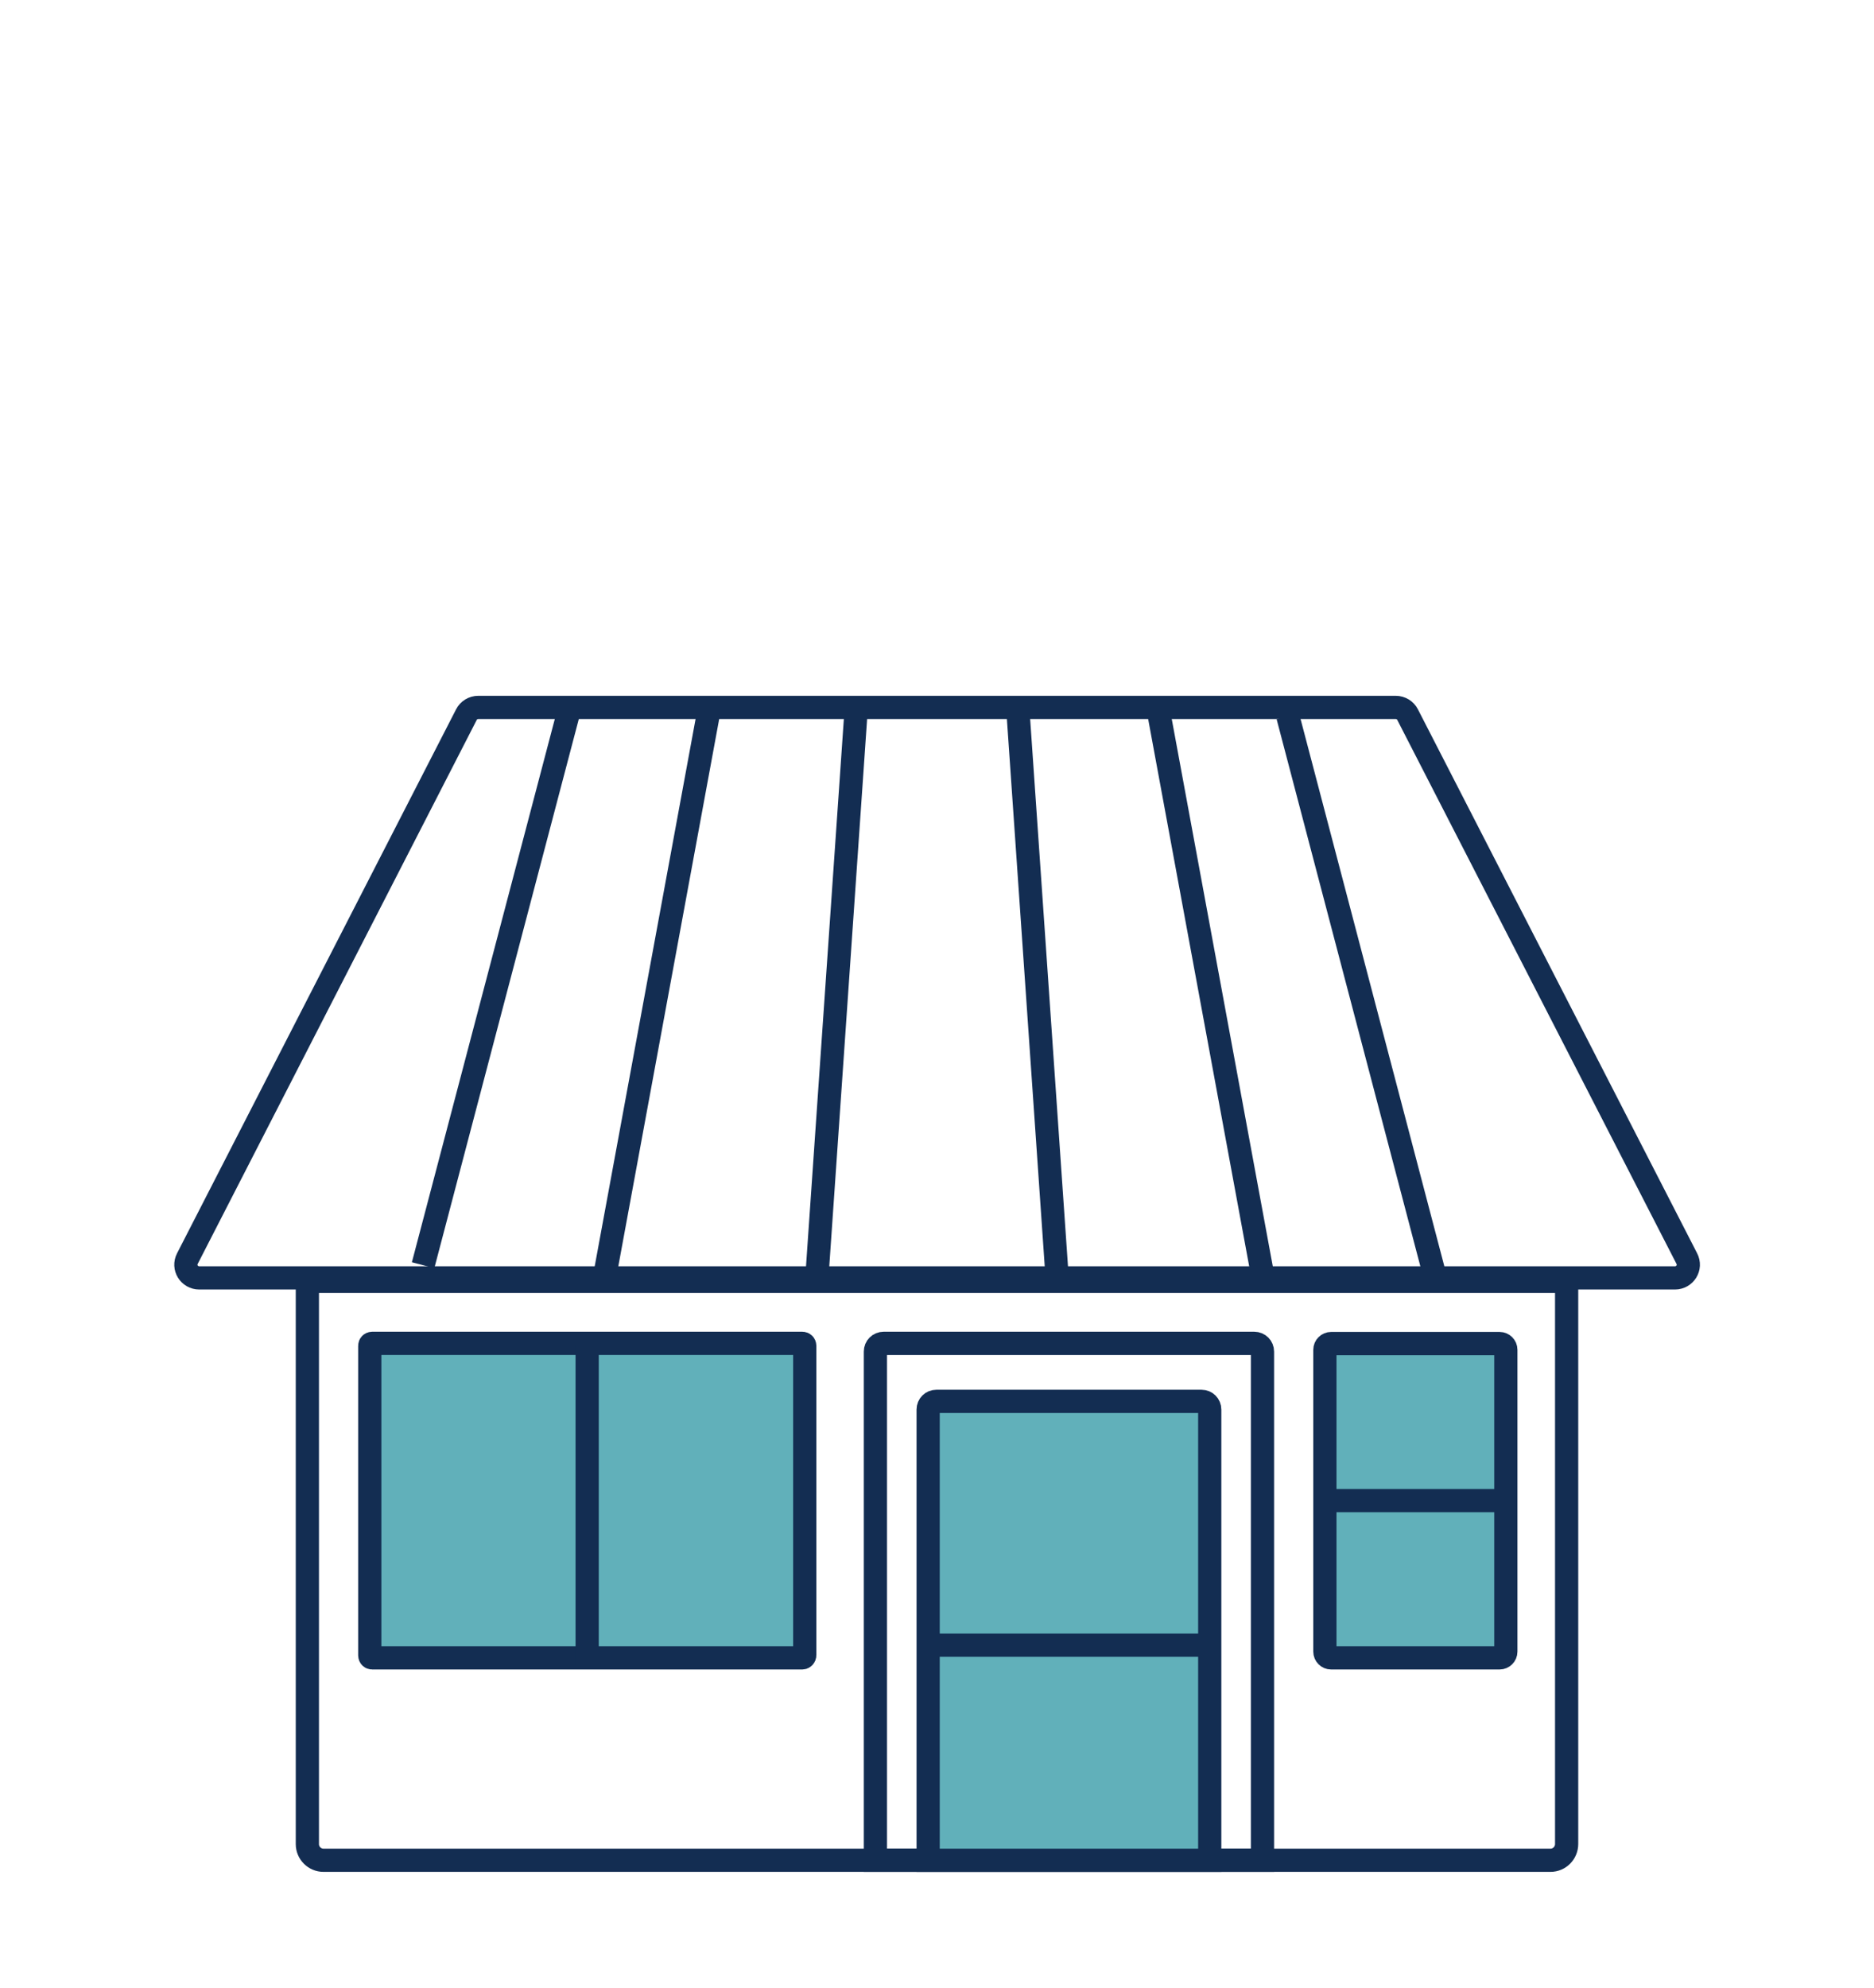
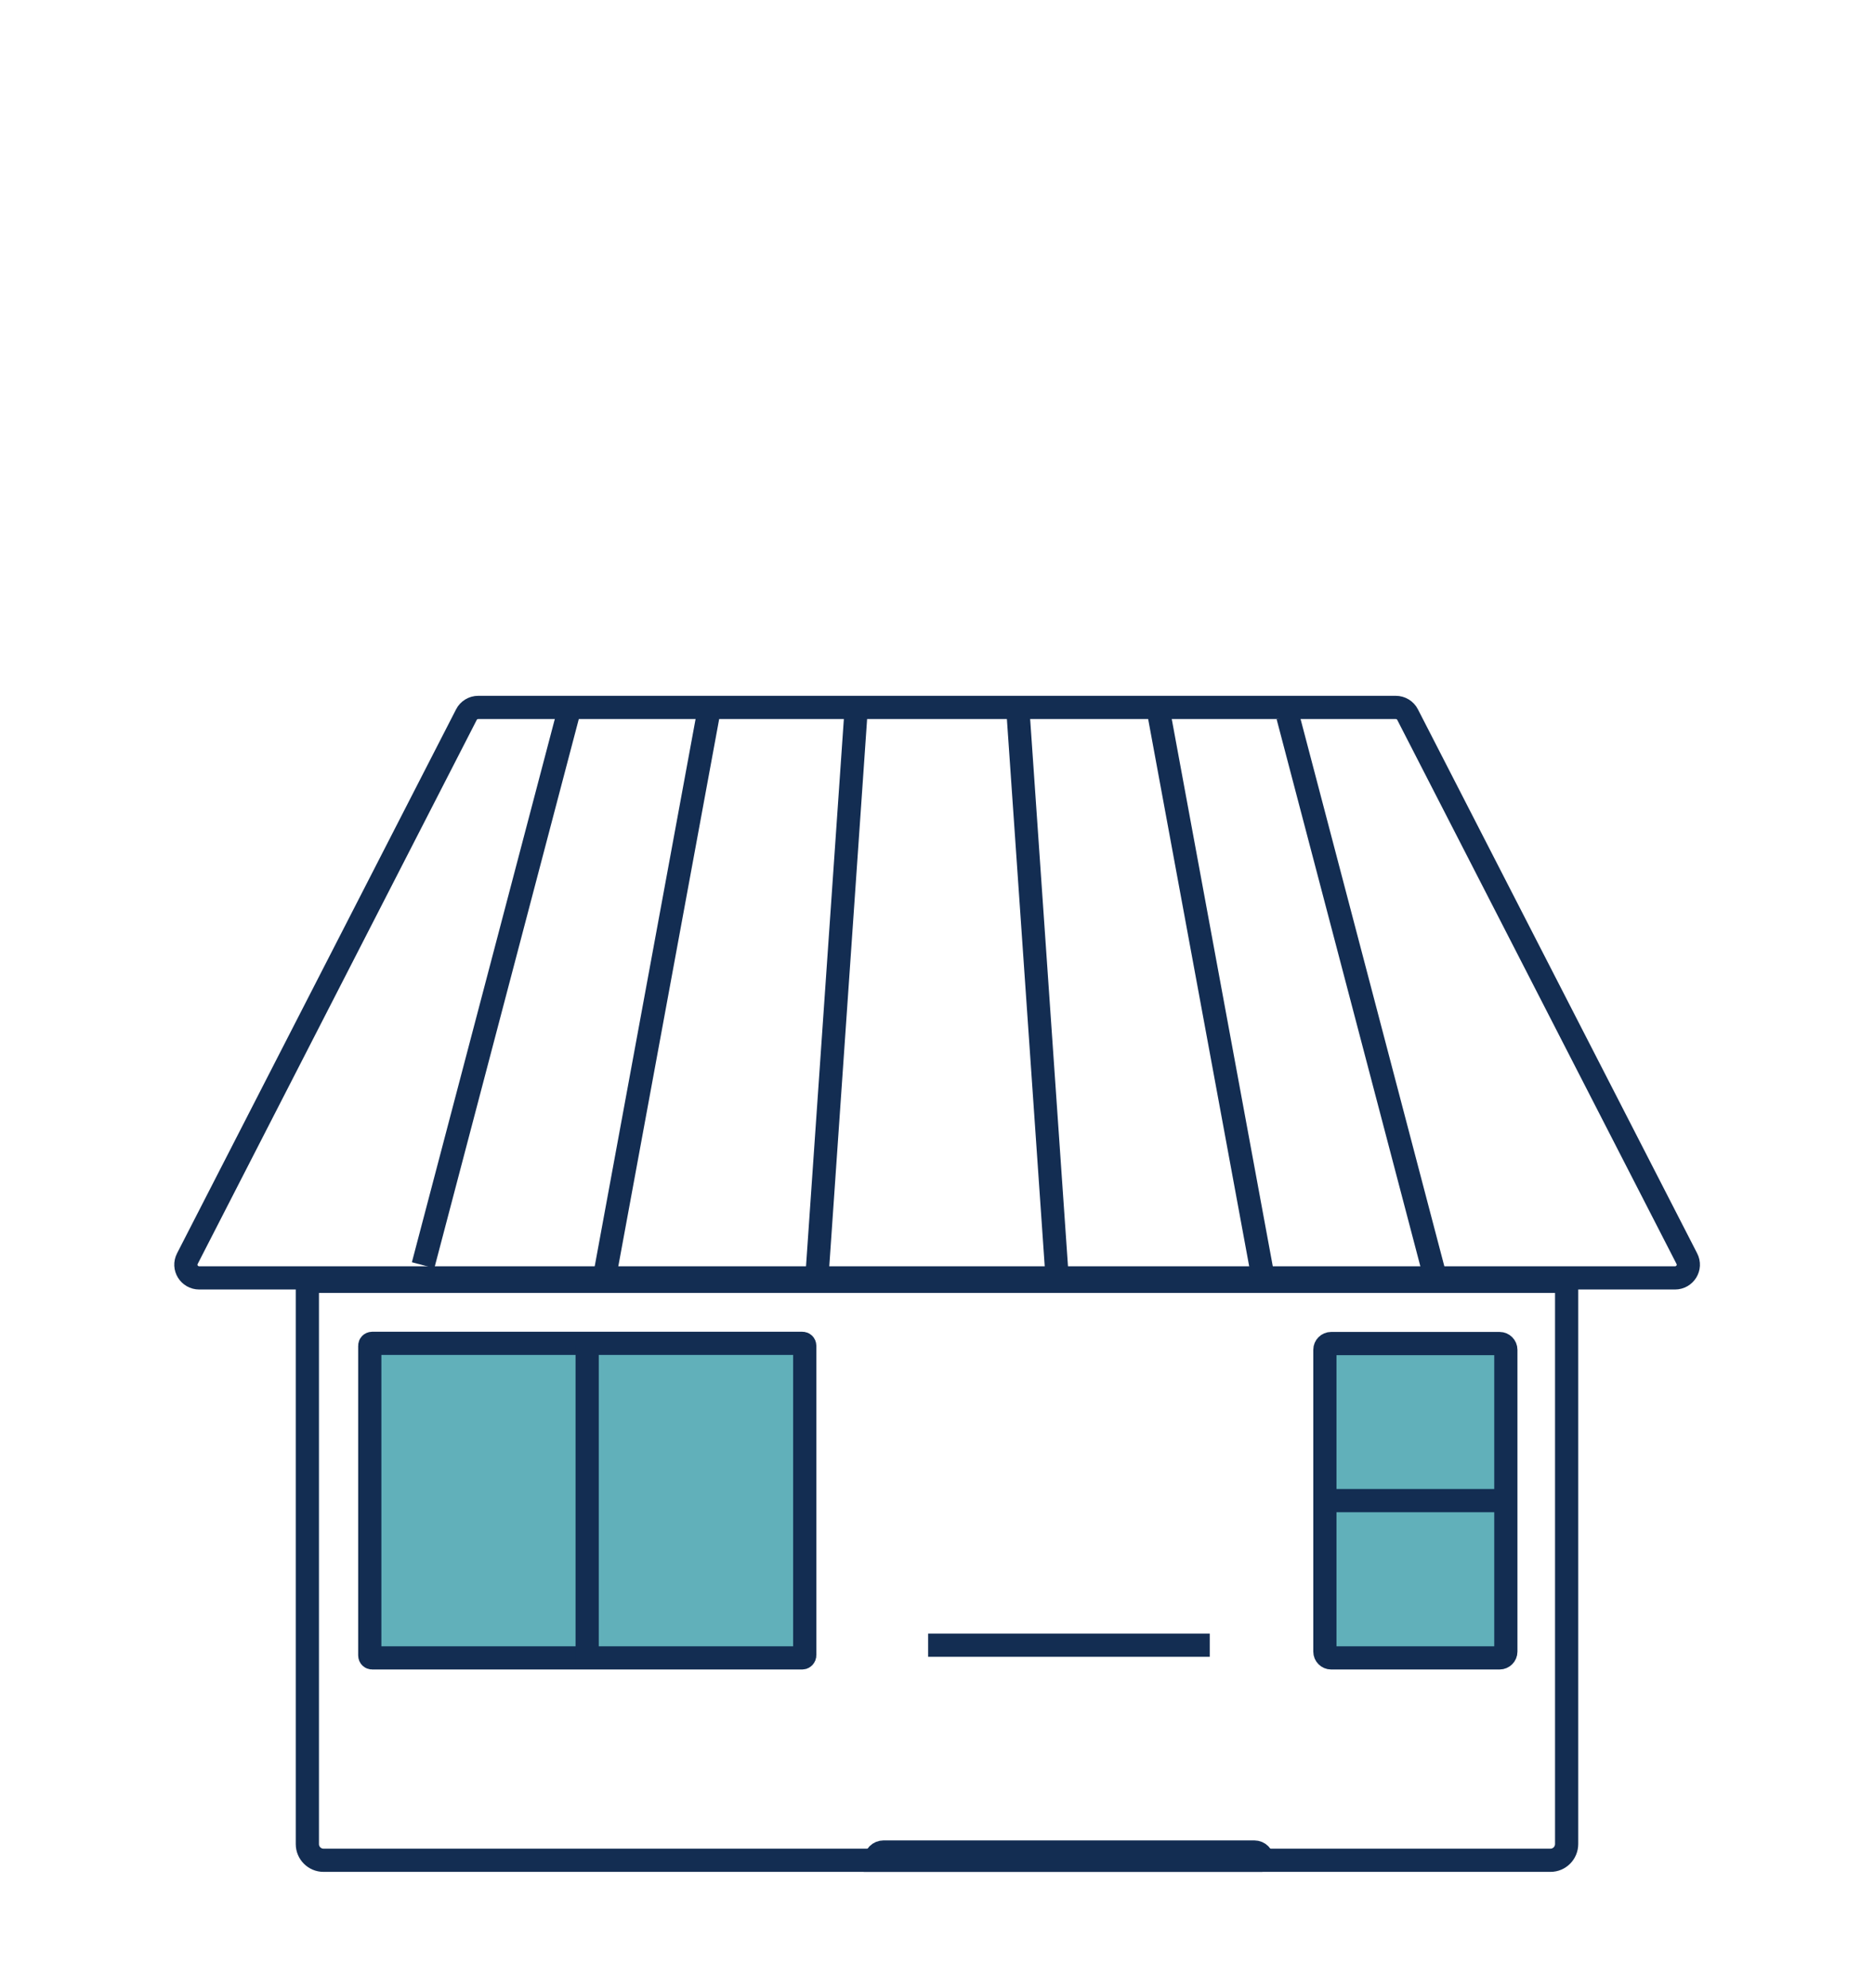
<svg xmlns="http://www.w3.org/2000/svg" version="1.1" id="Layer_1" x="0px" y="0px" viewBox="0 0 93.1 98.71" style="enable-background:new 0 0 93.1 98.71;" xml:space="preserve">
  <style type="text/css">
	.st0{fill:none;stroke:#132D52;stroke-width:1.153;stroke-miterlimit:10;}
	.st1{fill:#61B0BA;stroke:#132D52;stroke-width:1.153;stroke-miterlimit:10;}
	.st2{fill:none;stroke:#132D52;stroke-width:1.215;stroke-miterlimit:10;}
	.st3{fill:#61B0BA;stroke:#132D52;stroke-width:1.215;stroke-miterlimit:10;}
	.st4{fill:none;stroke:#132D52;stroke-width:1.242;stroke-miterlimit:10;}
	.st5{fill:#61B0BA;stroke:#132D52;stroke-width:1.242;stroke-miterlimit:10;}
	.st6{fill:none;stroke:#132D52;stroke-width:1.399;stroke-miterlimit:10;}
	.st7{fill:none;stroke:#132D52;stroke-width:1.094;stroke-miterlimit:10;}
	.st8{fill:#61B0BA;stroke:#132D52;stroke-width:1.242;stroke-linecap:round;stroke-miterlimit:10;}
	.st9{fill:#61B0BA;stroke:#132D52;stroke-width:1.024;stroke-miterlimit:10;}
	.st10{fill:none;stroke:#132D52;stroke-width:1.166;stroke-miterlimit:10;}
	.st11{fill:none;stroke:#132D52;stroke-width:1.024;stroke-miterlimit:10;}
	.st12{fill:none;stroke:#132D52;stroke-width:0.976;stroke-linecap:round;stroke-miterlimit:10;}
	.st13{fill:#61B0BA;stroke:#132D52;stroke-width:0.976;stroke-linecap:round;stroke-miterlimit:10;}
	.st14{fill:#61B0BA;stroke:#132D52;stroke-width:1.071;stroke-linecap:round;stroke-miterlimit:10;}
	.st15{fill:none;stroke:#132D52;stroke-width:1.071;stroke-linecap:round;stroke-miterlimit:10;}
	.st16{fill:none;stroke:#132D52;stroke-width:1.064;stroke-linecap:round;stroke-miterlimit:10;}
	.st17{fill:none;stroke:#132D52;stroke-width:1.154;stroke-linecap:round;stroke-miterlimit:10;}
	.st18{fill:none;stroke:#132D52;stroke-width:1.064;stroke-linecap:round;stroke-miterlimit:10;}
	.st19{fill:#61B0BA;stroke:#132D52;stroke-width:1.064;stroke-linecap:round;stroke-miterlimit:10;}
	.st20{fill:#61B0BA;stroke:#132D52;stroke-width:1.176;stroke-linecap:round;stroke-miterlimit:10;}
	.st21{fill:none;stroke:#132D52;stroke-width:1.176;stroke-linecap:round;stroke-miterlimit:10;}
	.st22{fill:none;stroke:#132D52;stroke-width:1.07;stroke-linecap:round;stroke-miterlimit:10;}
	.st23{fill:none;stroke:#132D52;stroke-width:1.099;stroke-linecap:round;stroke-miterlimit:10;}
	.st24{fill:#61B0BA;stroke:#132D52;stroke-width:1.099;stroke-linecap:round;stroke-miterlimit:10;}
	.st25{fill:none;stroke:#132D52;stroke-width:1.072;stroke-linecap:round;stroke-miterlimit:10;}
</style>
  <g>
    <g>
      <path class="st0" d="M77.03,92.38H16.07c-0.44,0-0.8-0.36-0.8-0.8V63.63h62.56v27.94C77.83,92.02,77.47,92.38,77.03,92.38z" />
-       <path class="st0" d="M62.72,92.38H43.49V67.12c0-0.23,0.18-0.41,0.41-0.41h18.41c0.23,0,0.41,0.18,0.41,0.41V92.38z" />
-       <path class="st1" d="M60.1,92.38H46.11V70c0-0.23,0.18-0.41,0.41-0.41h13.17c0.23,0,0.41,0.18,0.41,0.41V92.38z" />
+       <path class="st0" d="M62.72,92.38H43.49c0-0.23,0.18-0.41,0.41-0.41h18.41c0.23,0,0.41,0.18,0.41,0.41V92.38z" />
      <line class="st0" x1="46.11" y1="81.7" x2="60.1" y2="81.7" />
      <path class="st1" d="M39.86,82.33H18.49c-0.07,0-0.12-0.05-0.12-0.12V66.83c0-0.07,0.05-0.12,0.12-0.12h21.37    c0.07,0,0.12,0.05,0.12,0.12v15.37C39.98,82.27,39.92,82.33,39.86,82.33z" />
      <path class="st1" d="M74.5,82.33h-8.37c-0.17,0-0.31-0.14-0.31-0.31V67.03c0-0.17,0.14-0.31,0.31-0.31h8.37    c0.17,0,0.31,0.14,0.31,0.31v14.99C74.81,82.19,74.67,82.33,74.5,82.33z" />
      <g>
        <path class="st0" d="M23.17,35.49L9.31,62.5c-0.23,0.44,0.09,0.96,0.59,0.96h73.31c0.5,0,0.82-0.52,0.59-0.96L69.93,35.49     c-0.11-0.22-0.34-0.36-0.59-0.36H23.76C23.51,35.13,23.28,35.27,23.17,35.49z" />
        <g>
          <line class="st0" x1="42.54" y1="35.13" x2="40.58" y2="63.47" />
          <line class="st0" x1="35.21" y1="35.34" x2="30.06" y2="63.27" />
          <line class="st0" x1="28.25" y1="35.36" x2="21.02" y2="62.83" />
          <line class="st0" x1="63.98" y1="35.57" x2="71.2" y2="63.04" />
          <line class="st0" x1="57.52" y1="35.13" x2="62.68" y2="63.07" />
          <line class="st0" x1="50.56" y1="35.13" x2="52.52" y2="63.47" />
        </g>
      </g>
      <line class="st0" x1="29.17" y1="66.8" x2="29.17" y2="82.7" />
      <line class="st0" x1="74.37" y1="74.52" x2="65.82" y2="74.52" />
    </g>
  </g>
</svg>